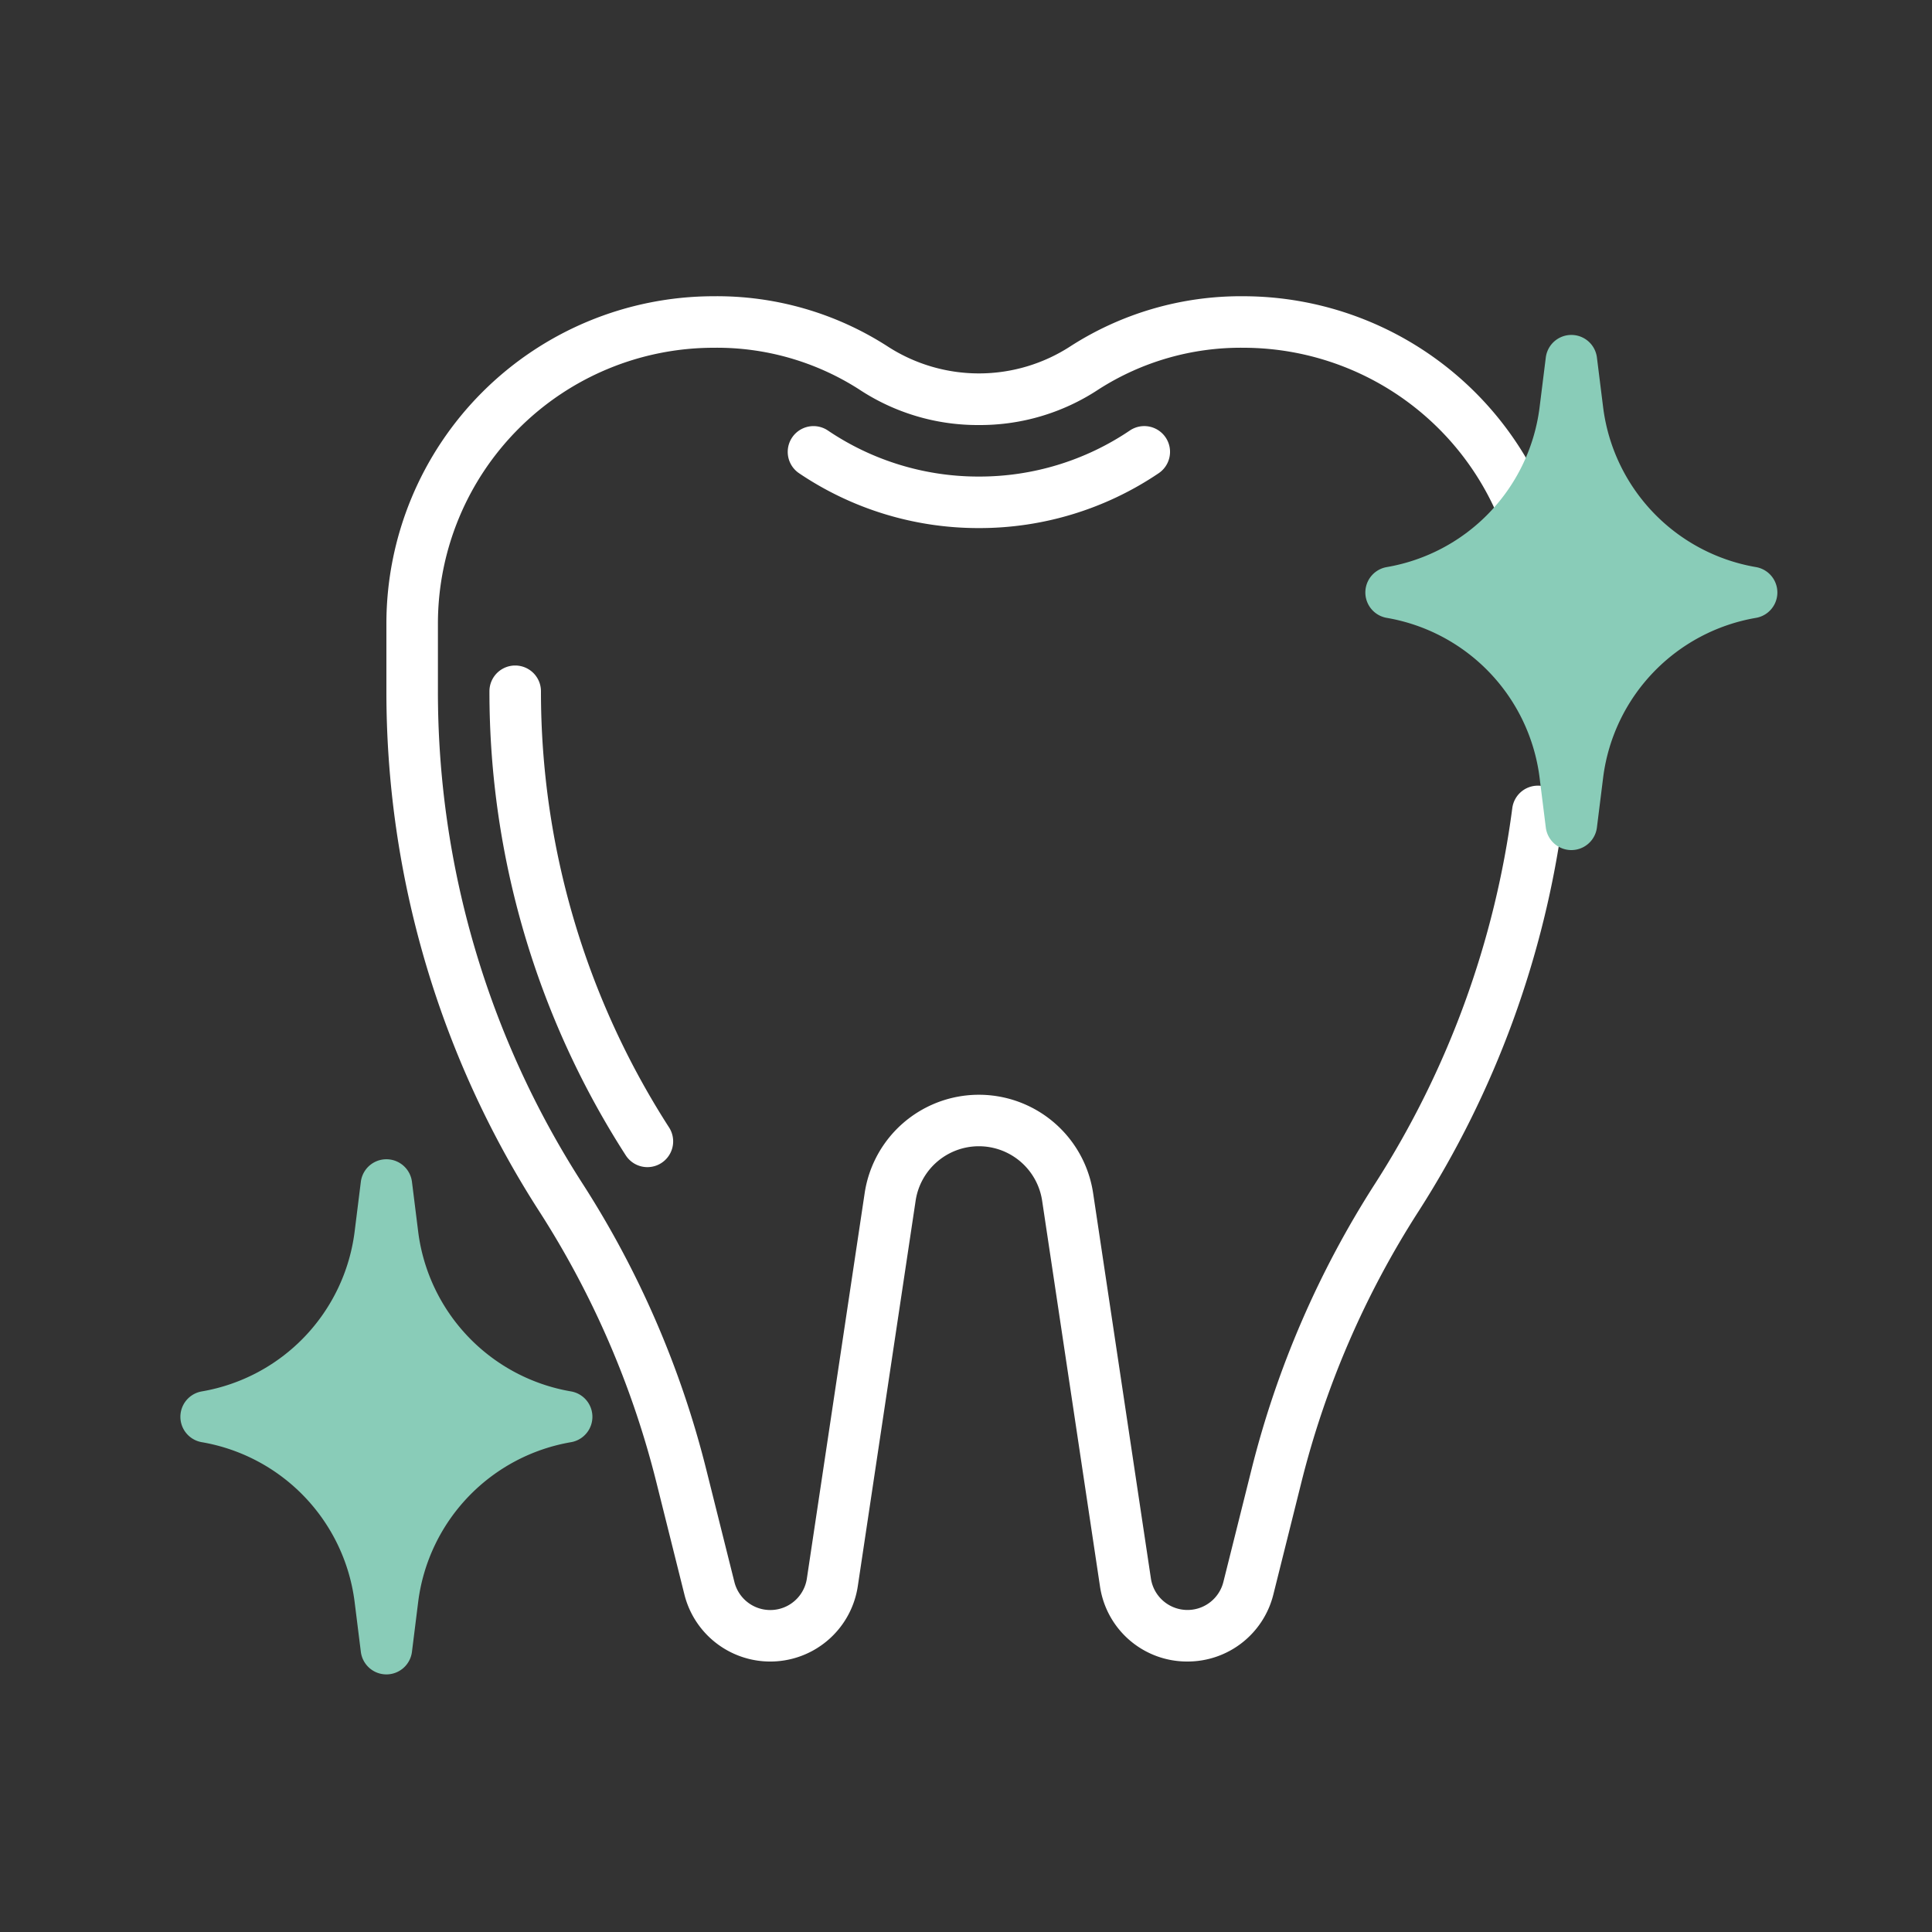
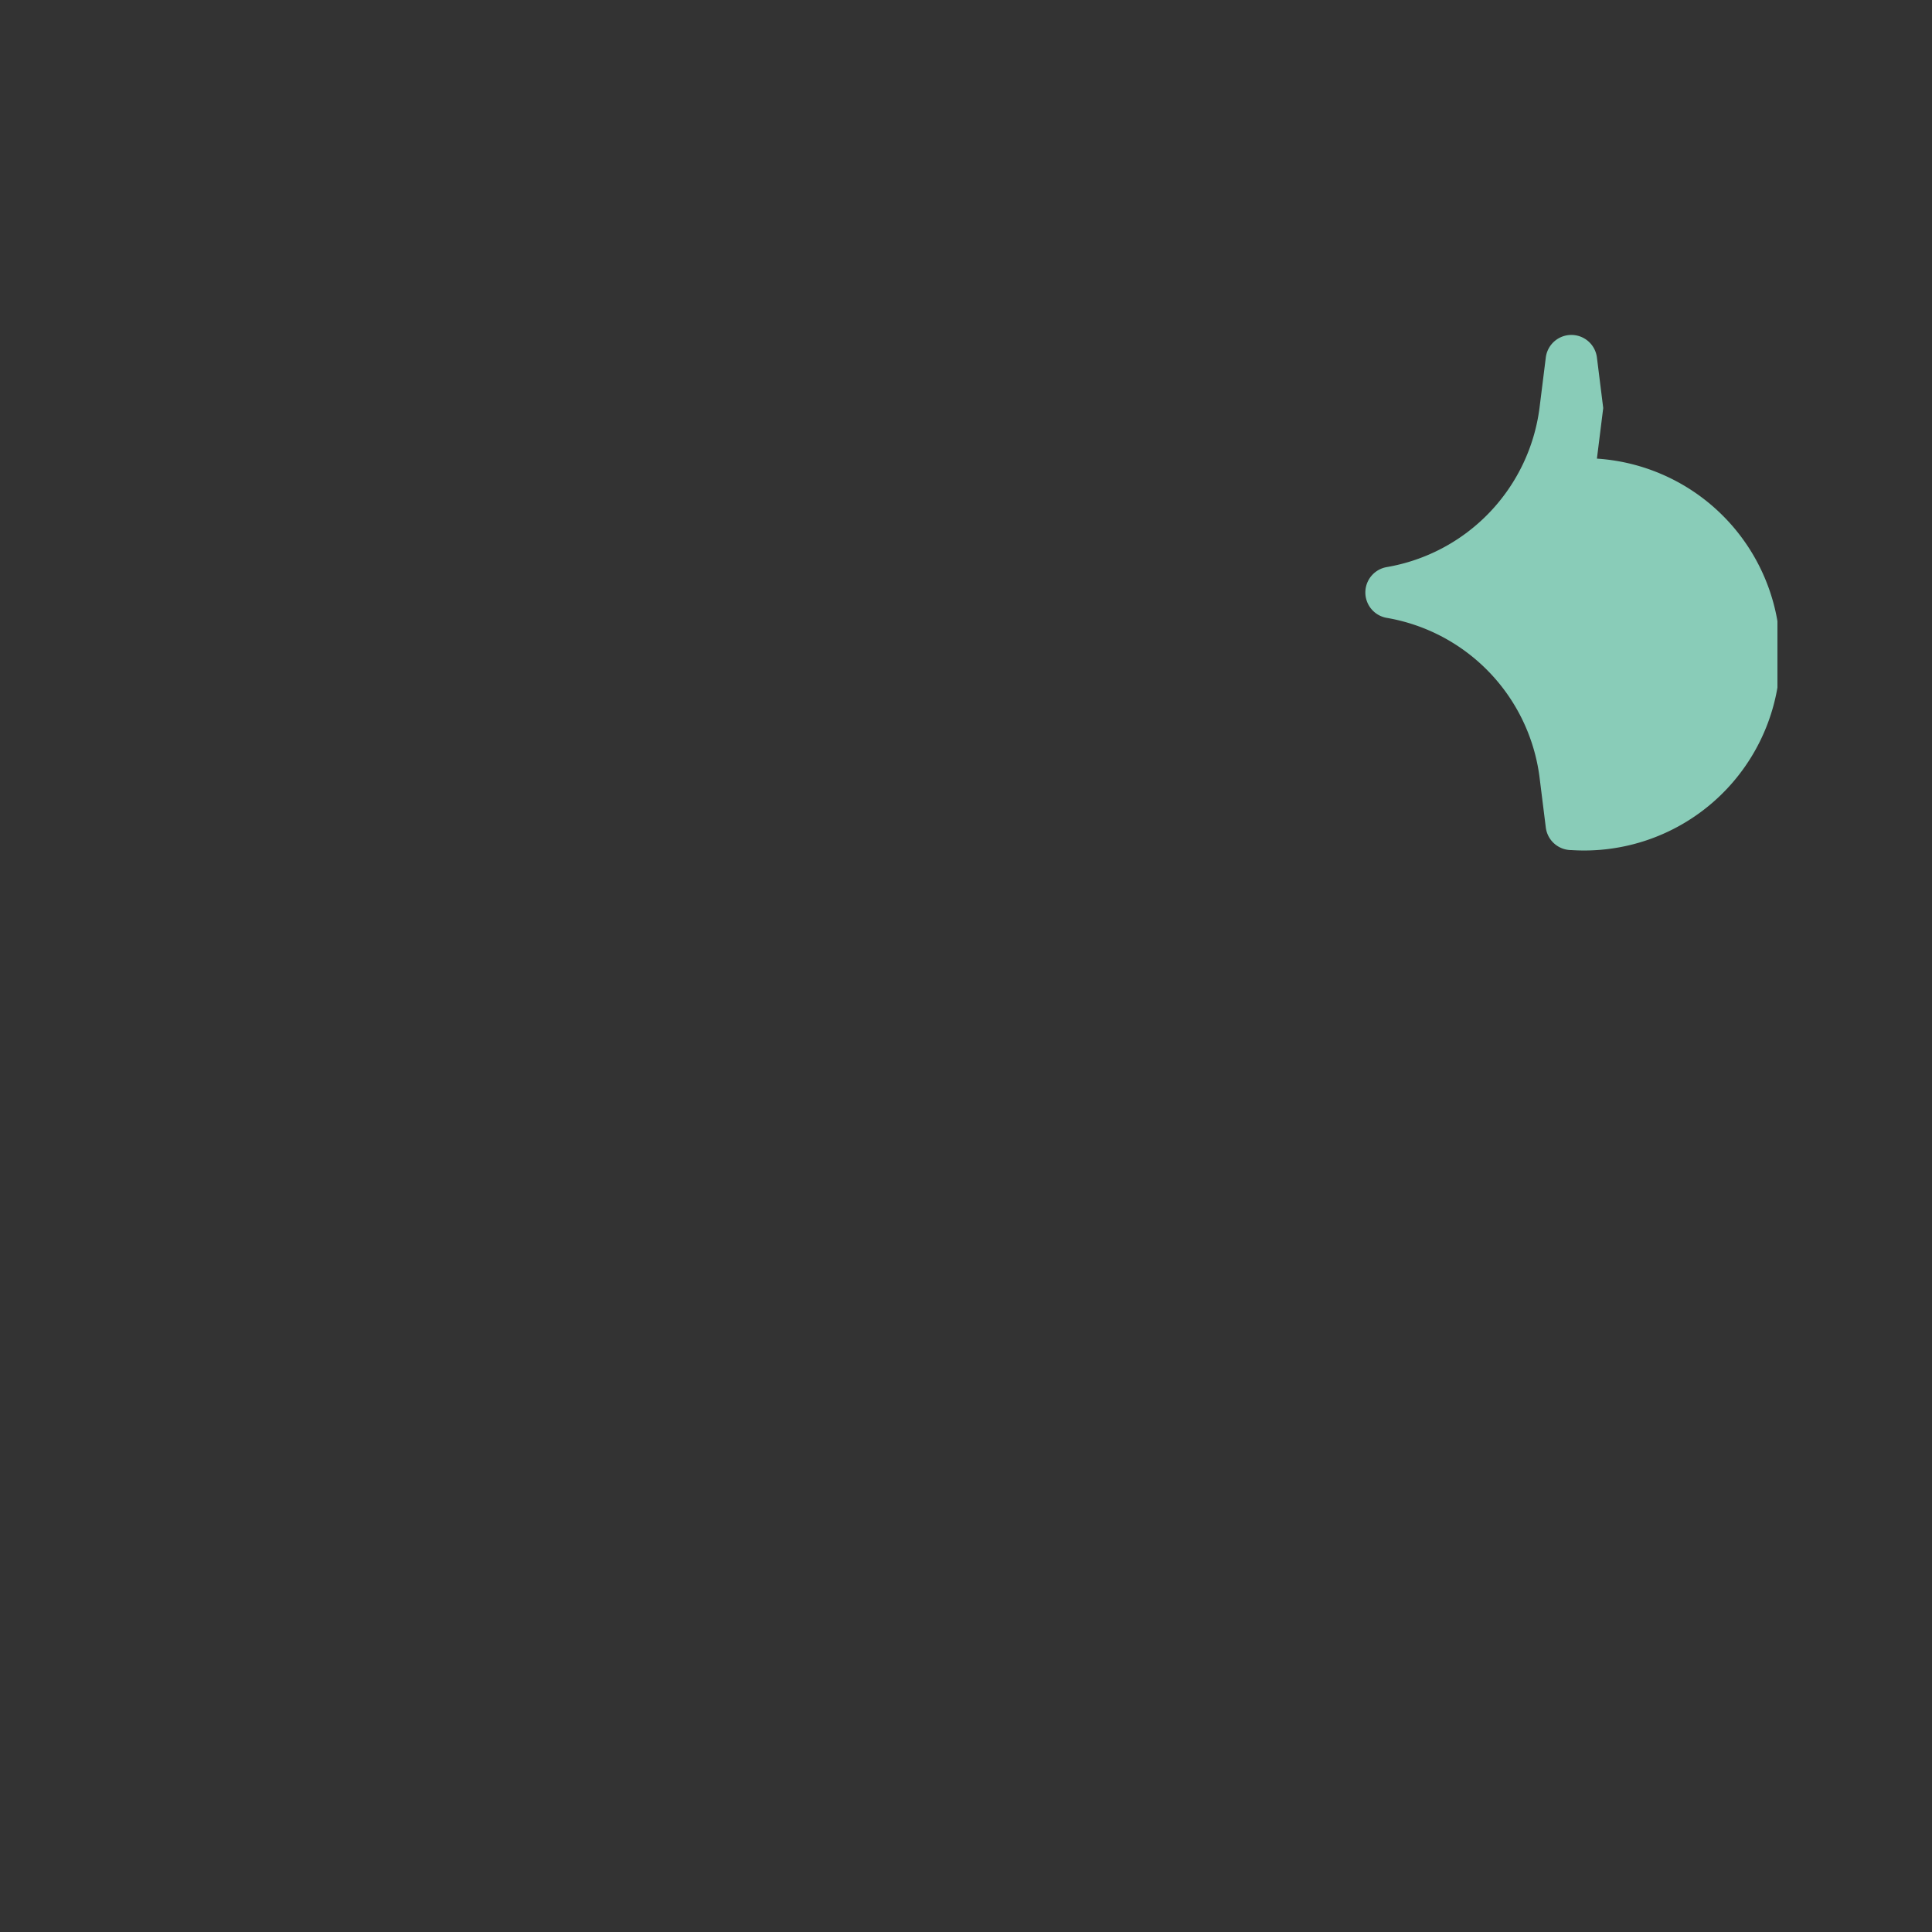
<svg xmlns="http://www.w3.org/2000/svg" width="75" height="75" viewBox="0 0 75 75">
  <rect x="0" y="0" width="75" height="75" fill="#333333" stroke="none" />
  <defs>
    <clipPath id="clip-path">
      <rect id="矩形_5034" data-name="矩形 5034" width="75" height="75" transform="translate(664 2878)" fill="#fff" stroke="#707070" stroke-width="1" />
    </clipPath>
    <clipPath id="clip-path-2">
      <rect id="矩形_4984" data-name="矩形 4984" width="62" height="62" fill="none" />
    </clipPath>
  </defs>
  <g id="蒙版组_740" data-name="蒙版组 740" transform="translate(-664 -2878)" clip-path="url(#clip-path)">
    <g id="组_4296" data-name="组 4296" transform="translate(671 2885)">
      <g id="组_4240" data-name="组 4240" clip-path="url(#clip-path-2)">
-         <path id="路径_6539" data-name="路径 6539" d="M39.1,53a3.414,3.414,0,0,1-3.4-2.927L33.456,35.115a2.483,2.483,0,0,0-4.912,0L26.3,50.073a3.436,3.436,0,0,1-6.732.323l-1.088-4.354a35.255,35.255,0,0,0-4.554-10.53A37.239,37.239,0,0,1,8,15.335V12.7A12.713,12.713,0,0,1,20.7,0a12.228,12.228,0,0,1,6.744,1.939,6.518,6.518,0,0,0,7.116,0A12.233,12.233,0,0,1,41.3,0,12.761,12.761,0,0,1,53.868,10.856a1,1,0,0,1-1.979.288A10.75,10.75,0,0,0,41.3,2a10.228,10.228,0,0,0-5.645,1.611A8.34,8.34,0,0,1,31,5a8.342,8.342,0,0,1-4.657-1.389A10.226,10.226,0,0,0,20.7,2,10.71,10.71,0,0,0,10,12.7v2.637a35.25,35.25,0,0,0,5.608,19.1A37.182,37.182,0,0,1,20.42,45.558l1.089,4.354a1.436,1.436,0,0,0,2.814-.136l2.243-14.958a4.484,4.484,0,0,1,8.869,0l2.243,14.958a1.436,1.436,0,0,0,2.813.136l1.089-4.354A37.241,37.241,0,0,1,46.392,34.43a35.528,35.528,0,0,0,5.315-14.559,1,1,0,0,1,1.985.258,37.576,37.576,0,0,1-5.617,15.383,35.21,35.21,0,0,0-4.555,10.53L42.431,50.4A3.429,3.429,0,0,1,39.1,53" transform="translate(0 4.5)" fill="#fff" />
-         <path id="路径_6540" data-name="路径 6540" d="M18.133,33.808a1,1,0,0,1-.842-.459A33.235,33.235,0,0,1,12,15.335a1,1,0,0,1,2,0,31.25,31.25,0,0,0,4.973,16.932,1,1,0,0,1-.84,1.541" transform="translate(0 4.5)" fill="#fff" />
-         <path id="路径_6541" data-name="路径 6541" d="M31,9a12.433,12.433,0,0,1-6.98-2.129,1,1,0,1,1,1.12-1.658A10.434,10.434,0,0,0,31,7a10.43,10.43,0,0,0,5.861-1.788A1,1,0,1,1,37.98,6.87,12.426,12.426,0,0,1,31,9" transform="translate(0 4.5)" fill="#fff" />
-         <path id="路径_6542" data-name="路径 6542" d="M54,26a1,1,0,0,1-.992-.876l-.245-1.964a7.207,7.207,0,0,0-5.927-6.174,1,1,0,0,1,0-1.972A7.207,7.207,0,0,0,52.763,8.84l.245-1.964a1,1,0,0,1,1.984,0l.245,1.964a7.207,7.207,0,0,0,5.927,6.174,1,1,0,0,1,0,1.972,7.207,7.207,0,0,0-5.927,6.174l-.245,1.964A1,1,0,0,1,54,26" fill="#89ccb8" />
-         <path id="路径_6543" data-name="路径 6543" d="M8,53a1,1,0,0,1-.992-.876L6.763,50.16A7.207,7.207,0,0,0,.836,43.986a1,1,0,0,1,0-1.972A7.207,7.207,0,0,0,6.763,35.84l.245-1.964a1,1,0,0,1,1.984,0l.245,1.964a7.207,7.207,0,0,0,5.927,6.174,1,1,0,0,1,0,1.972A7.207,7.207,0,0,0,9.237,50.16l-.245,1.964A1,1,0,0,1,8,53" transform="translate(0 5)" fill="#89ccb8" />
+         <path id="路径_6542" data-name="路径 6542" d="M54,26a1,1,0,0,1-.992-.876l-.245-1.964a7.207,7.207,0,0,0-5.927-6.174,1,1,0,0,1,0-1.972A7.207,7.207,0,0,0,52.763,8.84l.245-1.964a1,1,0,0,1,1.984,0l.245,1.964l-.245,1.964A1,1,0,0,1,54,26" fill="#89ccb8" />
      </g>
    </g>
  </g>
</svg>